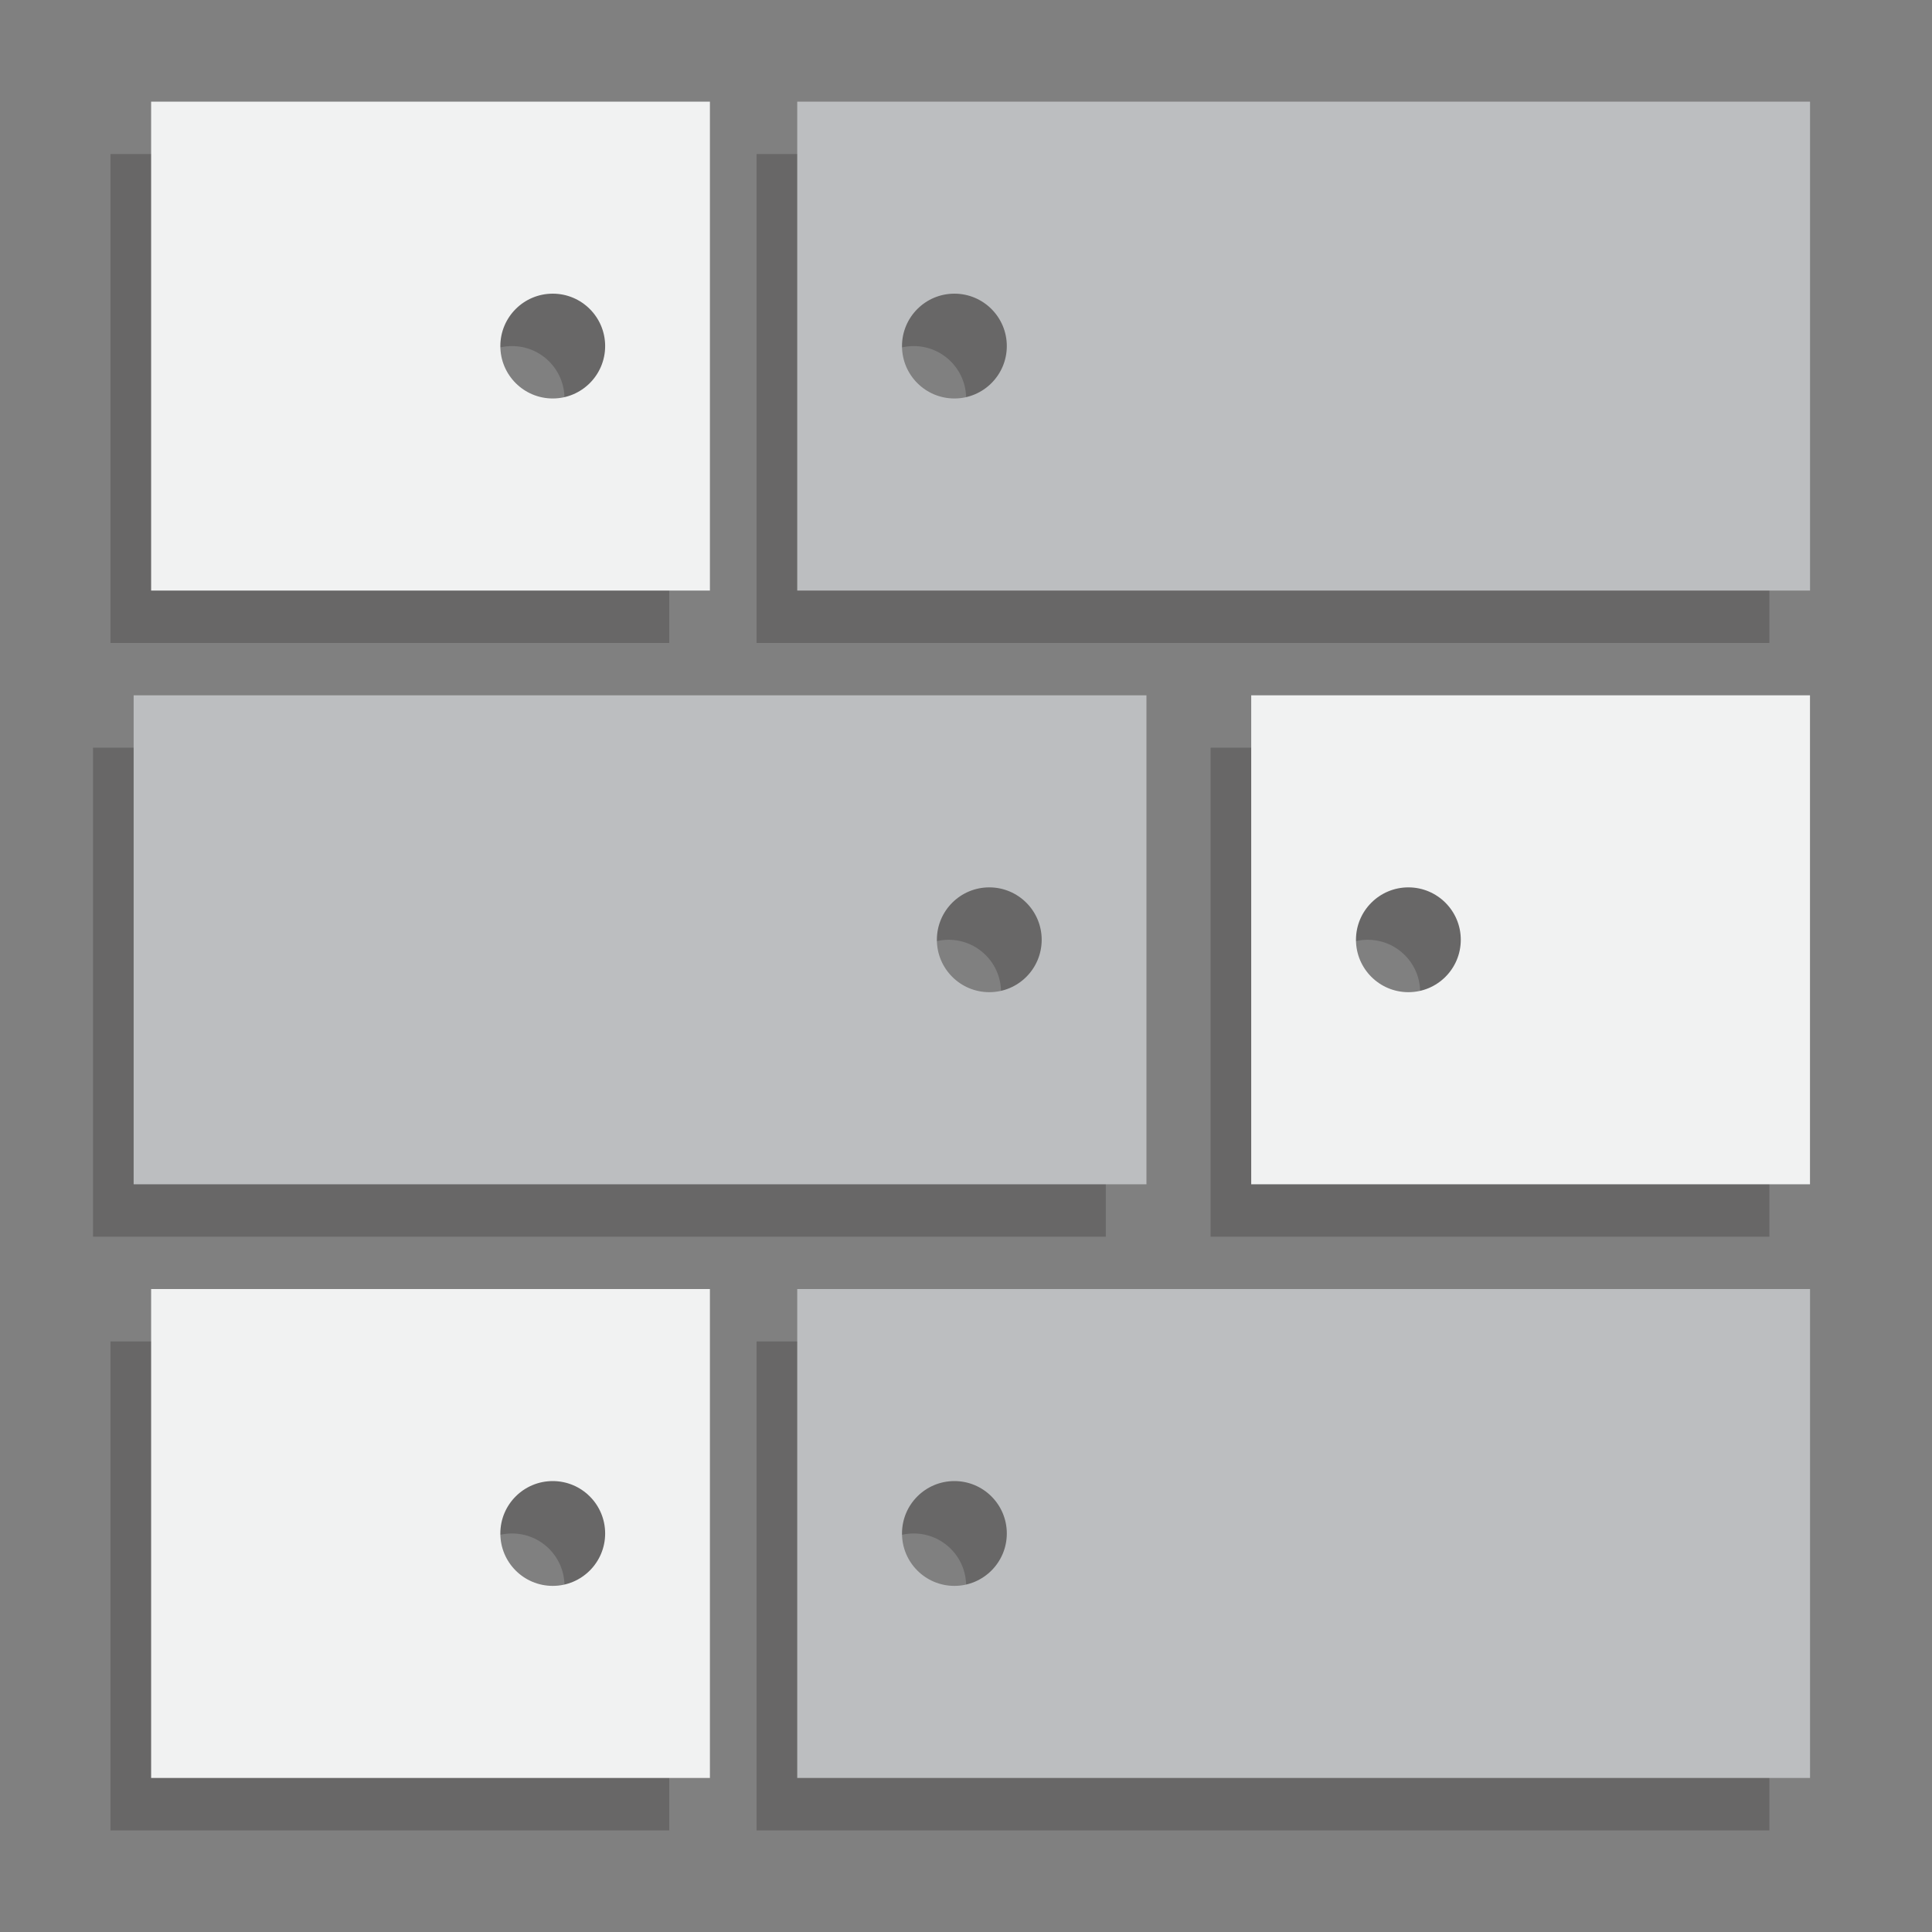
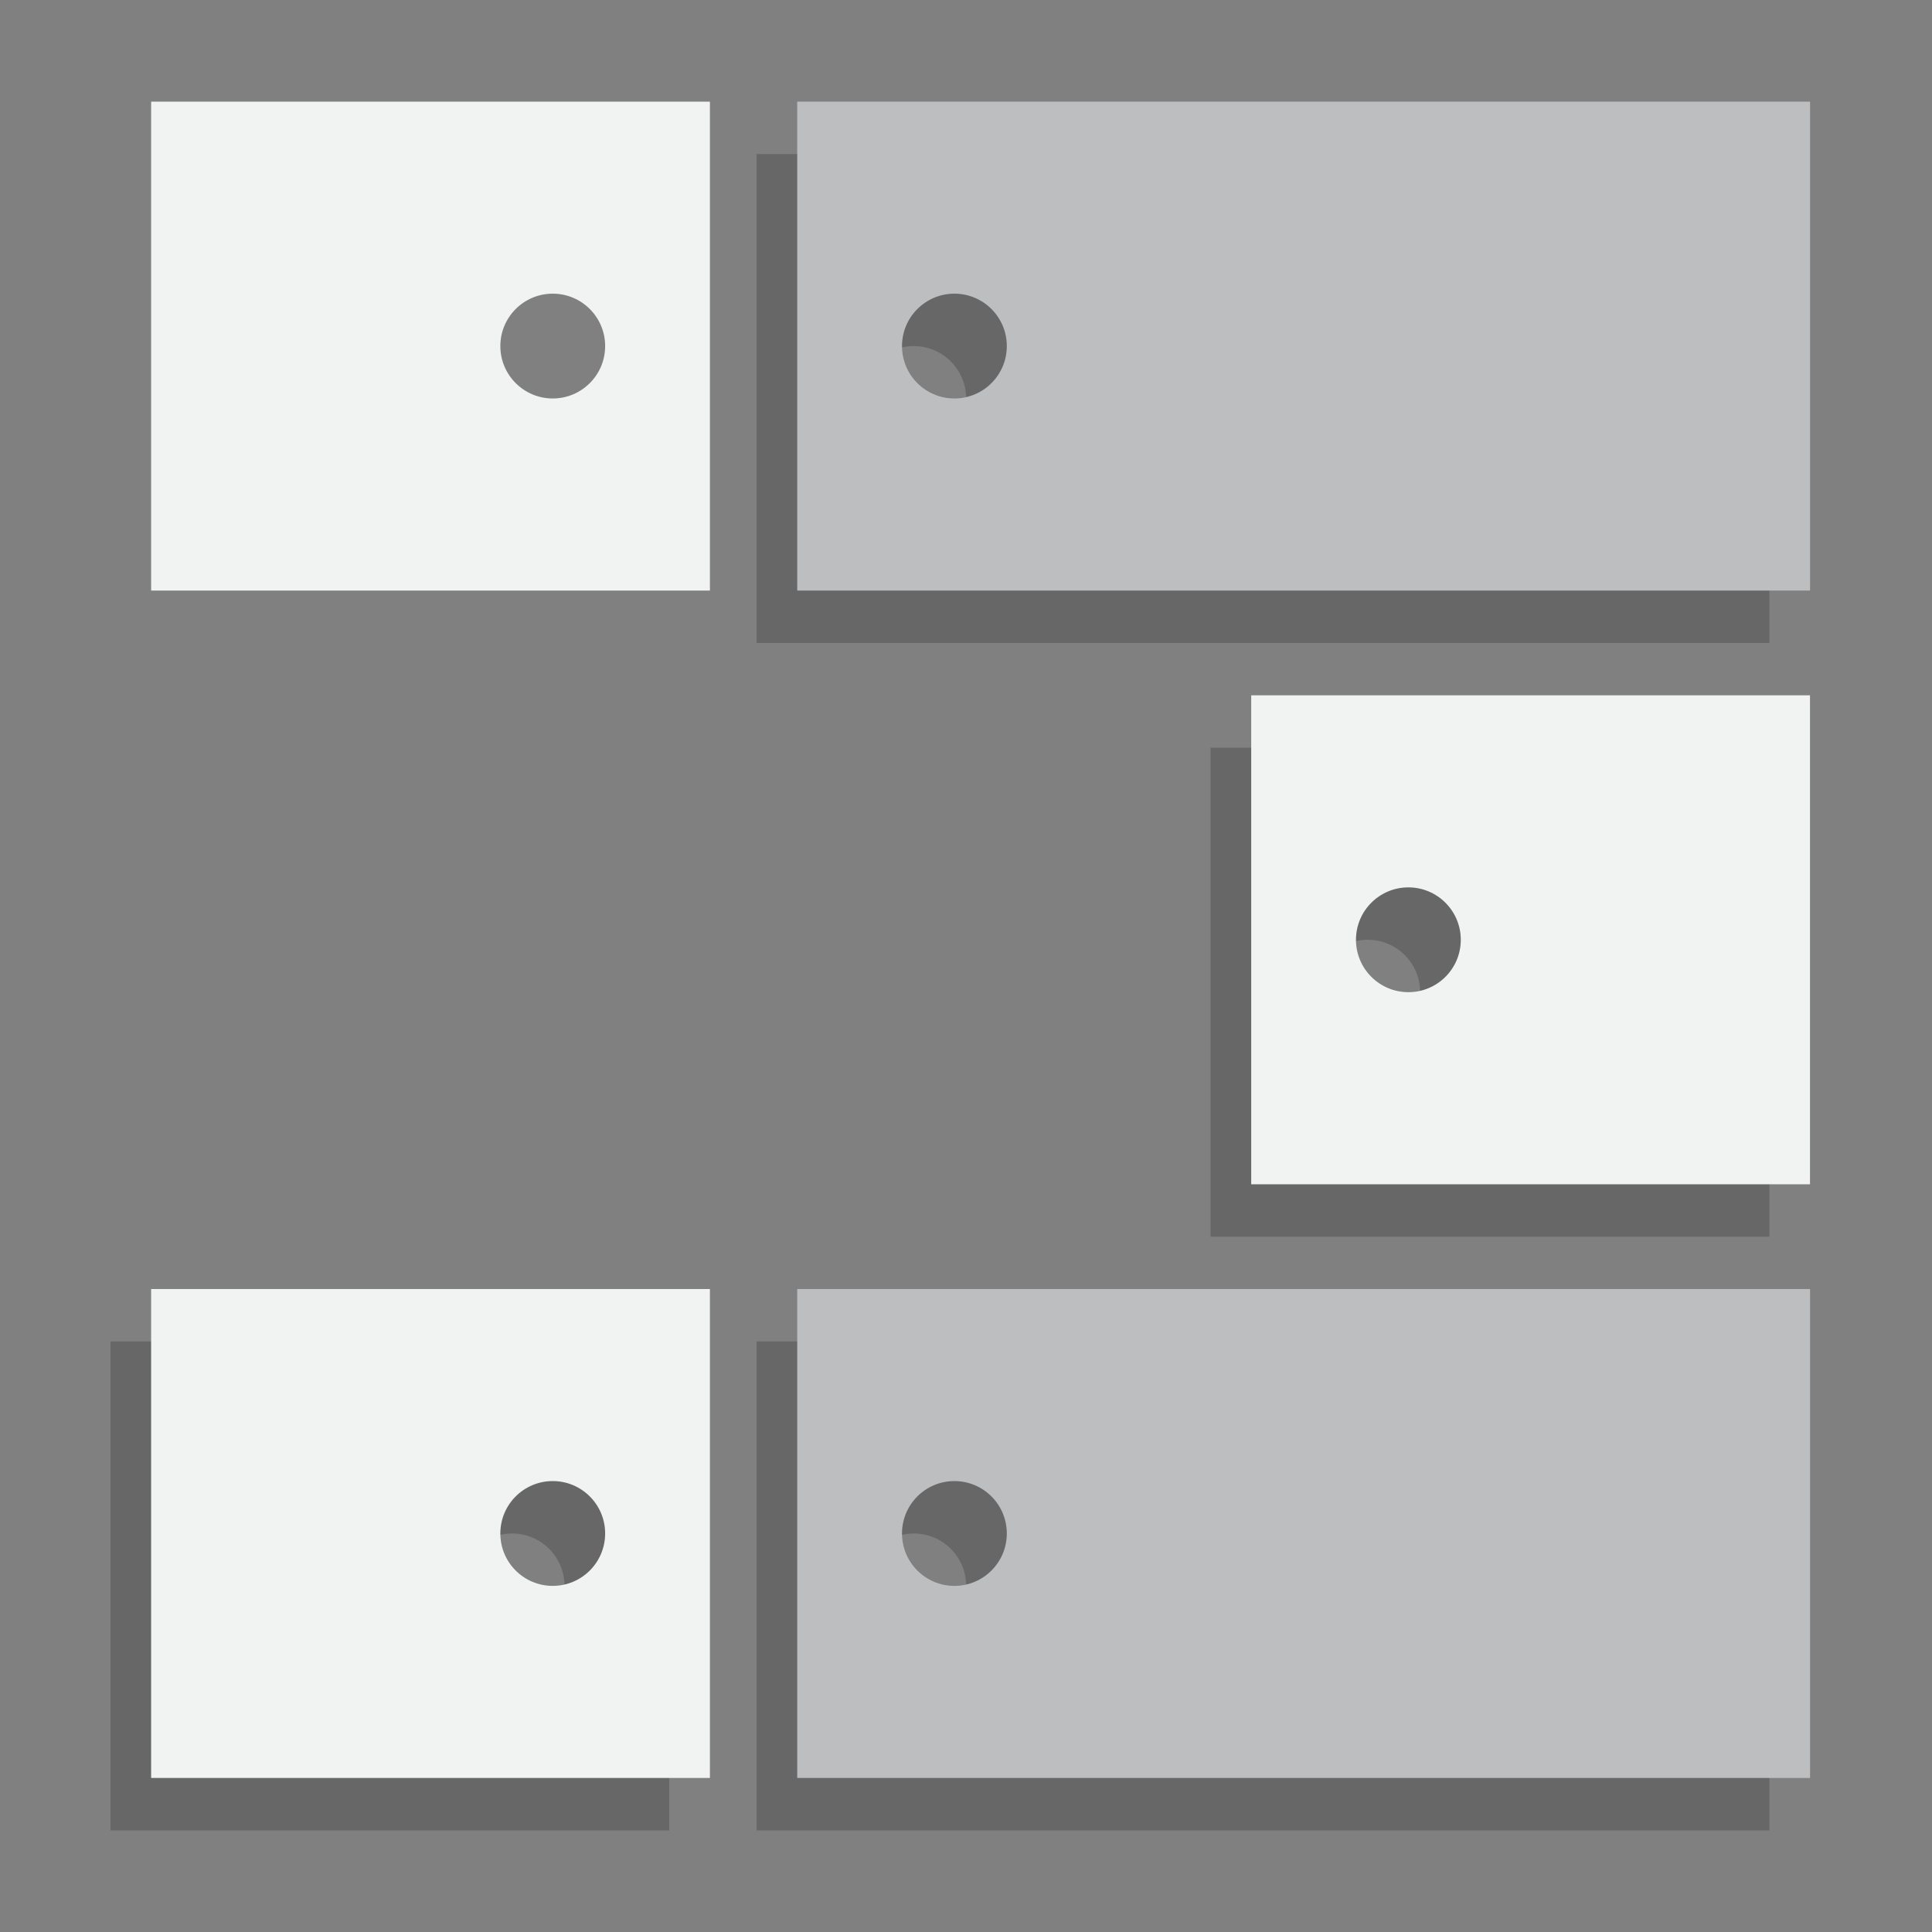
<svg xmlns="http://www.w3.org/2000/svg" width="400" height="400" viewBox="0 0 400 400" fill="none">
  <rect x="0" y="0" width="400" height="400" fill="#808080" stroke="none" />
  <g opacity="0.26">
-     <path d="M22.87 31.89V133.12H138.56V31.89H22.87ZM106.02 93.35C100.03 93.35 95.17 88.49 95.17 82.5C95.17 76.51 100.03 71.65 106.02 71.65C112.01 71.65 116.87 76.51 116.87 82.5C116.87 88.49 112.01 93.35 106.02 93.35Z" fill="#231F20" />
    <path d="M156.64 31.89V133.12H366.33V31.89H156.64ZM189.18 93.35C183.19 93.35 178.33 88.49 178.33 82.5C178.33 76.51 183.19 71.65 189.18 71.65C195.17 71.65 200.03 76.51 200.03 82.5C200.03 88.49 195.17 93.35 189.18 93.35Z" fill="#231F20" />
    <path d="M22.87 277.73V378.96H138.56V277.73H22.87ZM106.02 339.19C100.03 339.19 95.17 334.34 95.17 328.34C95.17 322.34 100.03 317.49 106.02 317.49C112.01 317.49 116.87 322.35 116.87 328.34C116.87 334.33 112.01 339.19 106.02 339.19Z" fill="#231F20" />
    <path d="M156.64 277.73V378.96H366.33V277.73H156.64ZM189.18 339.19C183.19 339.19 178.33 334.34 178.33 328.34C178.33 322.34 183.19 317.49 189.18 317.49C195.17 317.49 200.03 322.35 200.03 328.34C200.03 334.33 195.17 339.19 189.18 339.19Z" fill="#231F20" />
-     <path d="M19.26 154.81V256.04H228.95V154.81H19.26ZM196.41 216.27C190.42 216.27 185.56 211.41 185.56 205.42C185.56 199.43 190.42 194.57 196.41 194.57C202.4 194.57 207.26 199.43 207.26 205.42C207.26 211.41 202.41 216.27 196.41 216.27Z" fill="#231F20" />
    <path d="M250.64 154.81V256.04H366.33V154.81H250.64ZM283.18 216.27C277.19 216.27 272.33 211.41 272.33 205.42C272.33 199.43 277.19 194.57 283.18 194.57C289.17 194.57 294.03 199.43 294.03 205.42C294.03 211.41 289.18 216.27 283.18 216.27Z" fill="#231F20" />
  </g>
  <path d="M31.29 21.04V122.27H146.98V21.04H31.29ZM114.44 82.5C108.45 82.5 103.59 77.64 103.59 71.65C103.59 65.66 108.45 60.8 114.44 60.8C120.43 60.8 125.29 65.66 125.29 71.65C125.29 77.64 120.43 82.5 114.44 82.5Z" fill="#F1F2F2" />
  <path d="M165.06 21.04V122.27H374.75V21.04H165.06ZM197.6 82.5C191.61 82.5 186.75 77.64 186.75 71.65C186.75 65.66 191.61 60.8 197.6 60.8C203.59 60.8 208.45 65.66 208.45 71.65C208.45 77.64 203.59 82.5 197.6 82.5Z" fill="#BCBEC0" />
  <path d="M31.29 266.88V368.11H146.98V266.88H31.29ZM114.44 328.34C108.45 328.34 103.59 323.49 103.59 317.49C103.59 311.49 108.45 306.64 114.44 306.64C120.43 306.64 125.29 311.5 125.29 317.49C125.29 323.48 120.43 328.34 114.44 328.34Z" fill="#F1F2F2" />
  <path d="M165.06 266.88V368.11H374.75V266.88H165.06ZM197.6 328.34C191.61 328.34 186.75 323.49 186.75 317.49C186.75 311.49 191.61 306.64 197.6 306.64C203.59 306.64 208.45 311.5 208.45 317.49C208.45 323.48 203.59 328.34 197.6 328.34Z" fill="#BCBEC0" />
-   <path d="M27.67 143.96V245.19H237.36V143.96H27.67ZM204.82 205.42C198.83 205.42 193.97 200.56 193.97 194.57C193.97 188.58 198.83 183.72 204.82 183.72C210.81 183.72 215.67 188.58 215.67 194.57C215.67 200.56 210.82 205.42 204.82 205.42Z" fill="#BCBEC0" />
-   <path d="M259.05 143.96V245.19H374.74V143.96H259.05ZM291.59 205.42C285.6 205.42 280.74 200.56 280.74 194.57C280.74 188.58 285.6 183.72 291.59 183.72C297.58 183.72 302.44 188.58 302.44 194.57C302.44 200.56 297.59 205.42 291.59 205.42Z" fill="#F1F2F2" />
+   <path d="M259.05 143.96V245.19H374.74V143.96H259.05ZM291.59 205.42C285.6 205.42 280.74 200.56 280.74 194.57C280.74 188.58 285.6 183.72 291.59 183.72C297.58 183.72 302.44 188.58 302.44 194.57C302.44 200.56 297.59 205.42 291.59 205.42" fill="#F1F2F2" />
</svg>